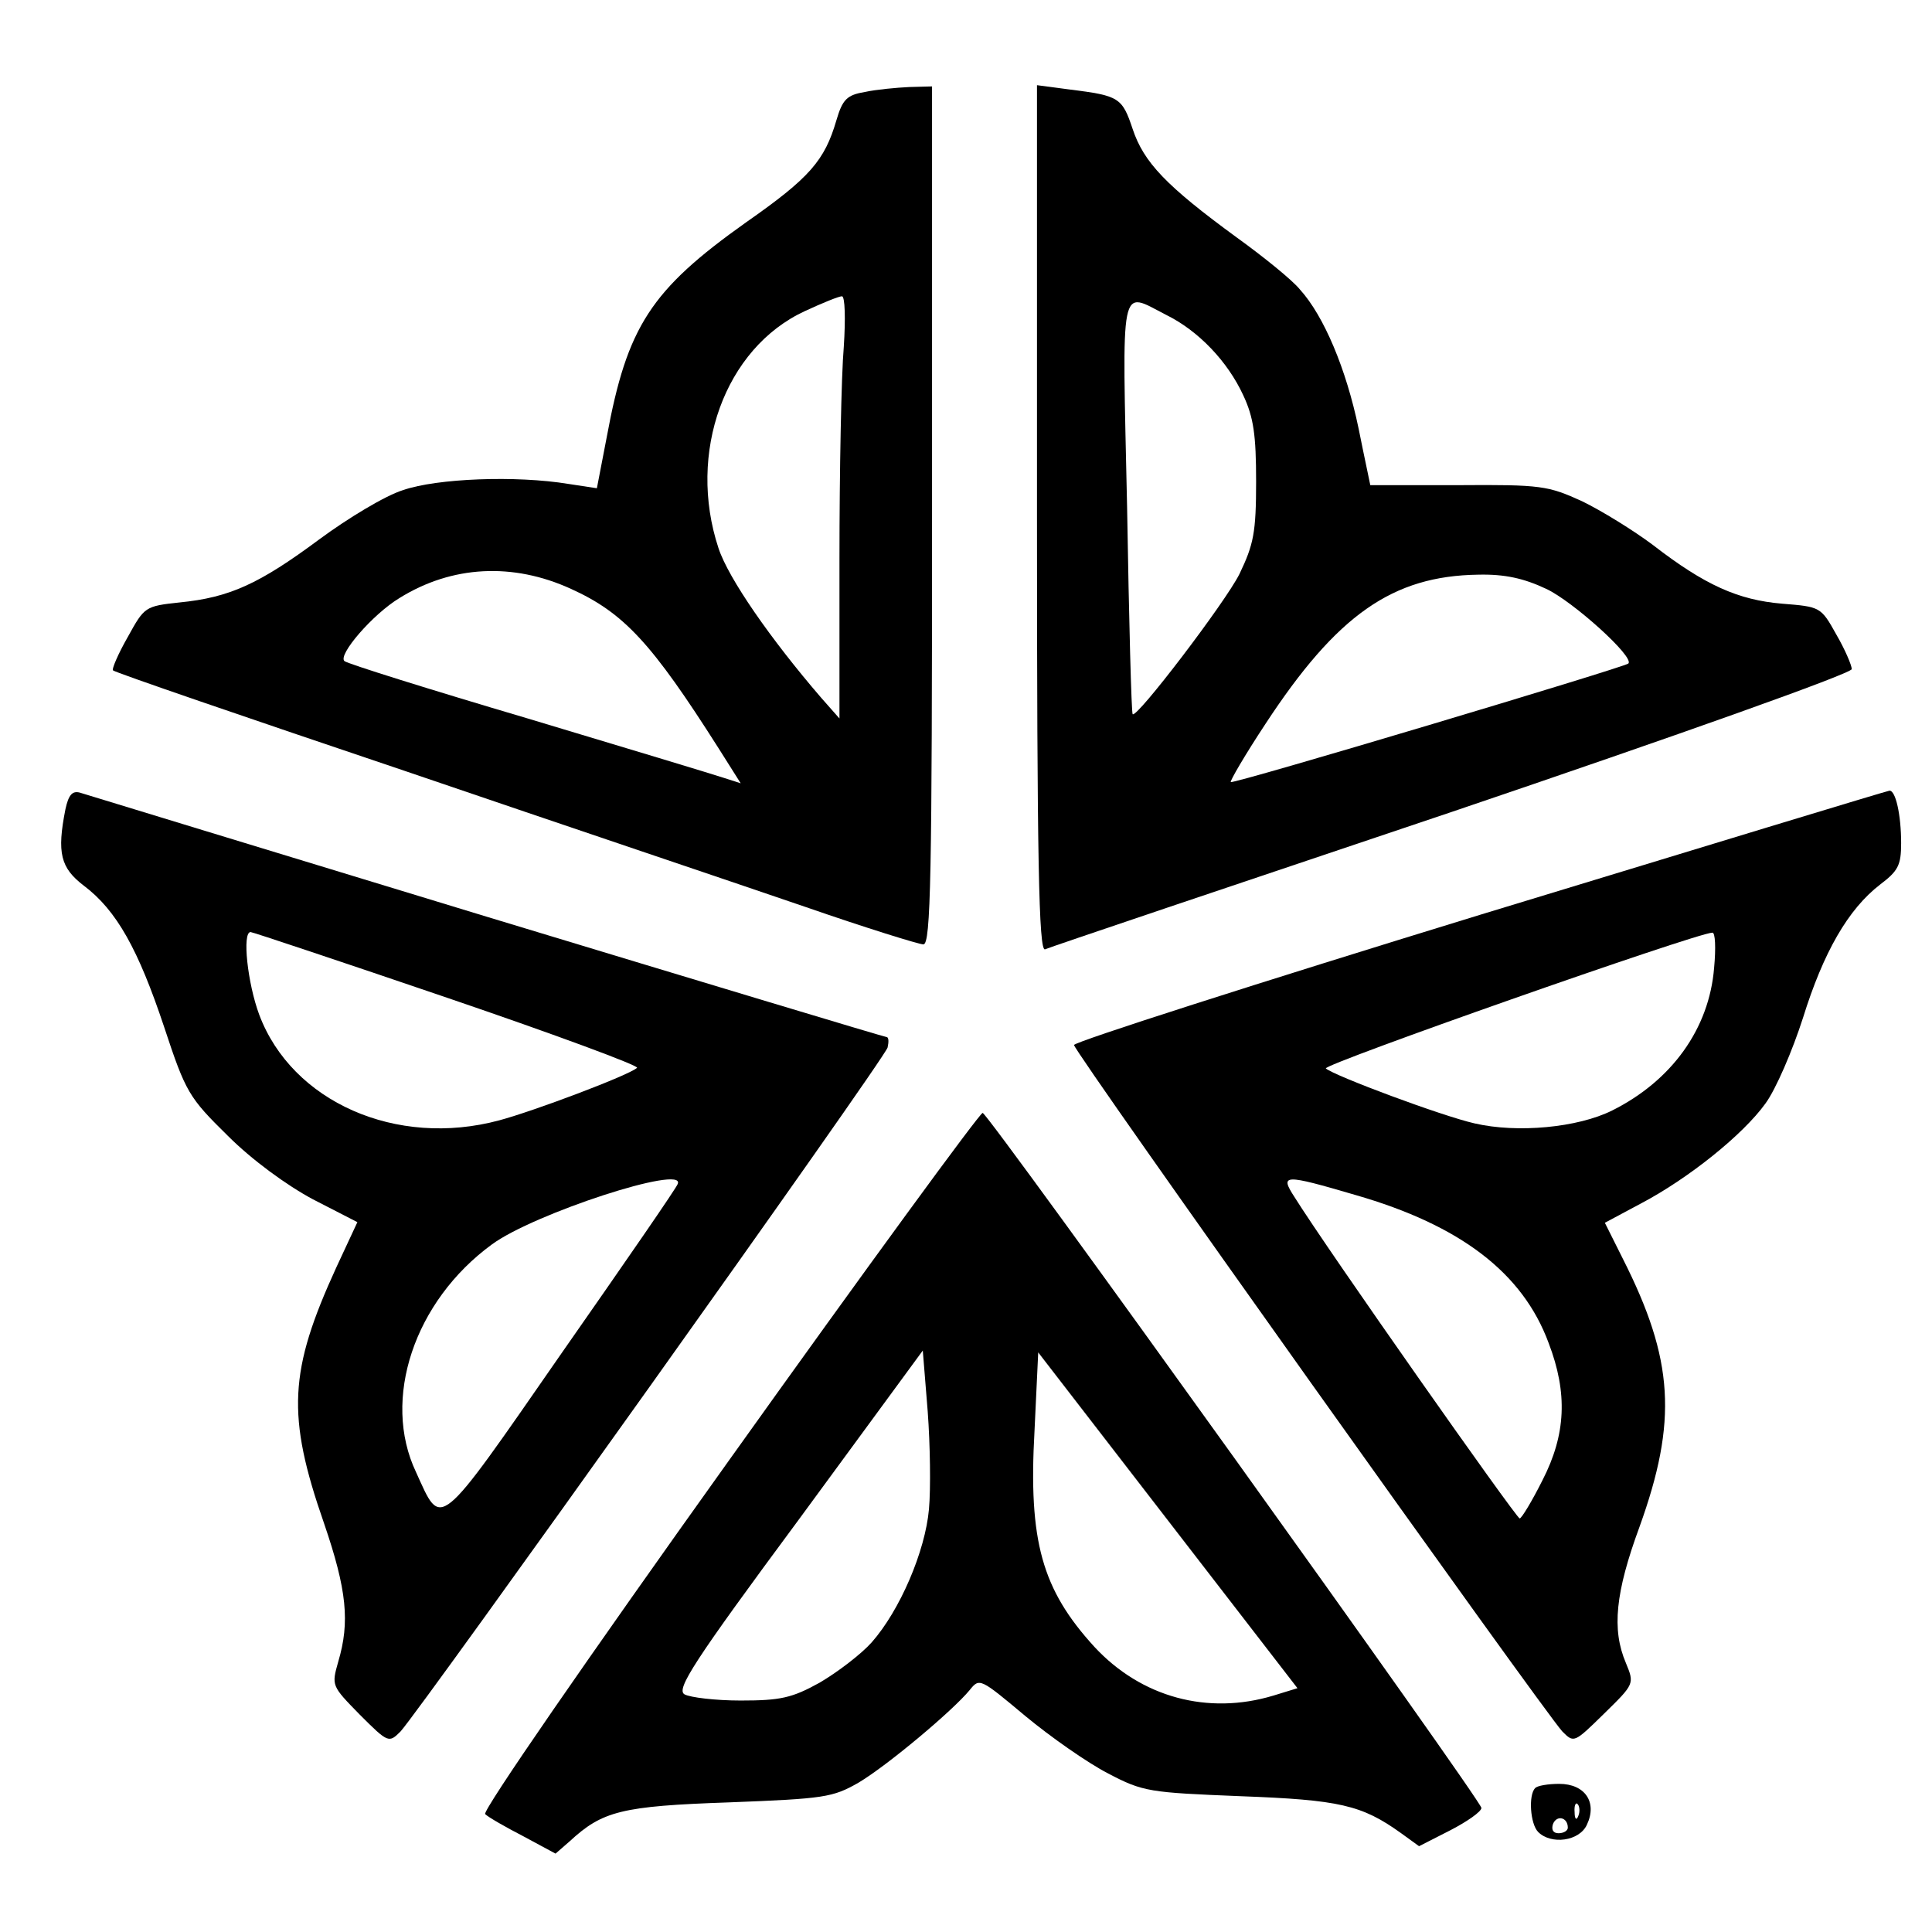
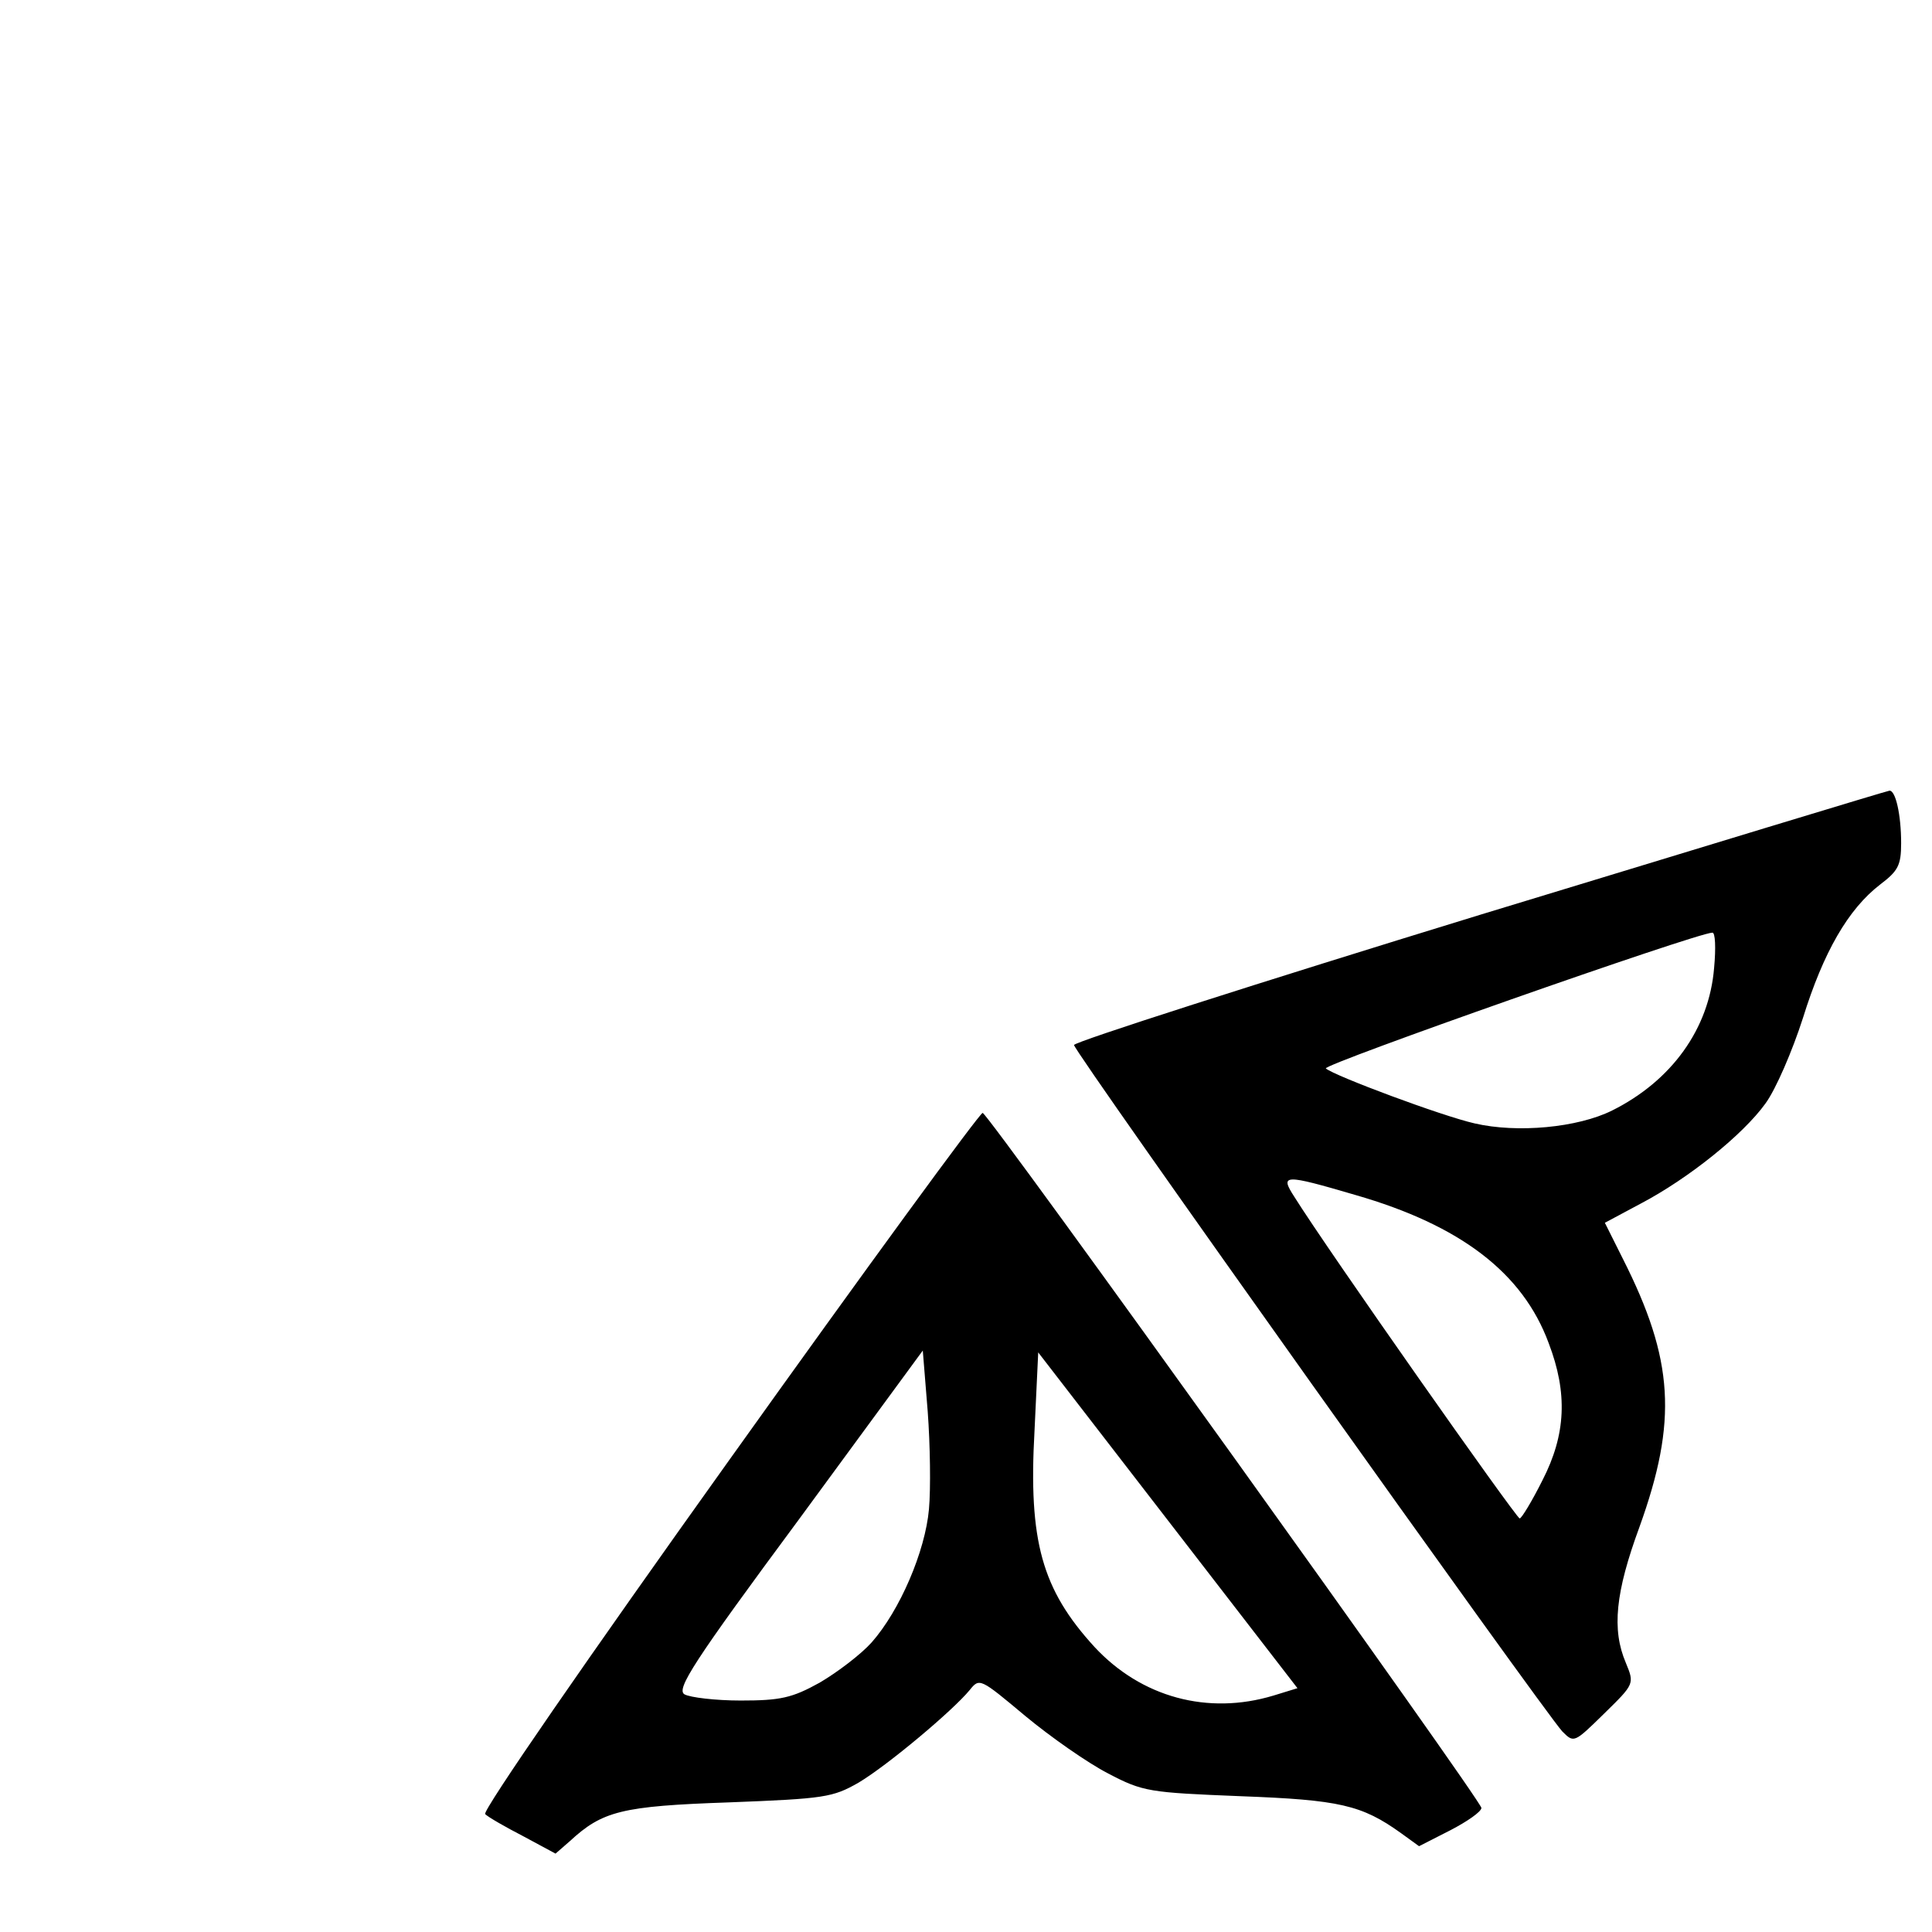
<svg xmlns="http://www.w3.org/2000/svg" version="1.0" width="100mm" height="100mm" viewBox="0 0 313 313" preserveAspectRatio="xMidYMid meet">
  <g transform="translate(0,313) scale(0.1,-0.1)" fill="#000000" stroke="none">
-     <path d="M1401 2981 c-29 -5 -36 -12 -46 -46 -19 -65 -43 -93 -146 -165 -155 -110 -193 -169 -226 -348 l-16 -83 -46 7 c-85 14 -213 9 -268 -10 -29 -9 -90 -46 -136 -80 -97 -72 -145 -94 -226 -102 -56 -6 -57 -7 -84 -56 -16 -28 -26 -52 -24 -54 2 -3 215 -76 473 -163 258 -88 549 -186 648 -220 98 -34 185 -61 192 -61 12 0 14 111 14 695 l0 695 -37 -1 c-21 -1 -53 -4 -72 -8z m-34 -413 c-4 -46 -7 -200 -7 -343 l0 -259 -30 34 c-81 94 -150 193 -166 242 -51 154 10 324 140 384 28 13 55 24 60 24 5 0 6 -36 3 -82z m-442 -392 c86 -39 131 -88 239 -258 l36 -57 -28 9 c-15 5 -157 48 -317 96 -159 47 -293 89 -297 93 -11 10 46 76 89 102 85 53 184 58 278 15z" />
-     <path d="M1680 2290 c0 -557 3 -701 13 -698 6 3 303 103 660 223 366 124 647 224 647 231 0 6 -11 32 -25 56 -25 45 -26 45 -88 50 -71 6 -125 30 -209 95 -32 24 -84 56 -115 71 -55 25 -66 27 -200 26 -79 0 -143 0 -143 0 0 1 -9 42 -19 92 -20 96 -56 182 -95 225 -12 15 -59 53 -102 84 -115 84 -151 122 -169 176 -17 51 -22 54 -102 64 l-53 7 0 -702z m209 330 c53 -26 100 -76 125 -130 17 -36 21 -65 21 -140 0 -83 -4 -102 -27 -150 -23 -46 -167 -235 -173 -227 -2 1 -6 152 -9 335 -8 372 -13 351 63 312z m616 -444 c43 -20 144 -111 133 -121 -6 -6 -641 -196 -644 -192 -2 1 23 44 56 94 116 177 206 240 345 242 43 1 74 -6 110 -23z" />
-     <path d="M106 1819 c-14 -71 -8 -95 30 -124 53 -40 88 -103 130 -229 35 -106 40 -114 103 -176 39 -39 95 -80 138 -103 l72 -37 -34 -73 c-77 -168 -81 -240 -20 -415 37 -108 42 -160 23 -224 -11 -39 -11 -39 35 -86 46 -46 47 -46 66 -27 32 35 784 1089 789 1108 2 9 2 17 -2 17 -3 0 -295 88 -648 195 -354 108 -650 198 -659 201 -12 3 -18 -4 -23 -27z m620 -306 c173 -59 311 -110 306 -113 -13 -12 -167 -70 -223 -85 -167 -45 -336 30 -389 171 -19 51 -28 134 -14 134 3 0 147 -48 320 -107z m372 -301 c-1 -5 -86 -128 -188 -274 -204 -294 -194 -285 -236 -193 -56 118 -3 277 123 369 68 50 314 130 301 98z" />
    <path d="M2398 1648 c-362 -111 -658 -206 -658 -211 0 -11 760 -1078 791 -1112 19 -19 19 -19 68 29 49 48 49 48 35 82 -23 54 -17 114 22 220 62 172 56 271 -27 435 l-29 58 58 31 c78 41 166 112 202 162 17 23 44 86 61 139 33 106 73 176 125 216 29 22 34 31 34 67 0 46 -9 86 -19 85 -3 0 -302 -91 -663 -201z m379 -86 c-8 -99 -69 -183 -165 -231 -56 -28 -154 -37 -223 -21 -53 12 -227 77 -241 89 -7 6 599 219 626 220 5 1 6 -25 3 -57z m-581 -368 c170 -49 271 -126 313 -240 31 -81 28 -148 -10 -222 -17 -34 -34 -62 -37 -62 -6 1 -312 436 -365 521 -24 37 -17 37 99 3z" />
    <path d="M1181 764 c-228 -319 -400 -568 -395 -573 5 -5 33 -21 62 -36 l52 -28 23 20 c53 49 84 57 258 63 155 6 168 8 210 32 47 28 153 117 180 150 16 20 17 19 90 -42 41 -34 101 -76 134 -93 57 -30 67 -31 215 -37 160 -6 196 -14 260 -60 l29 -21 51 26 c27 14 50 30 50 36 0 12 -797 1123 -808 1126 -4 1 -189 -252 -411 -563z m324 -79 c-6 -68 -47 -164 -93 -216 -17 -19 -55 -48 -84 -65 -45 -25 -64 -29 -128 -29 -41 0 -82 5 -91 10 -14 8 14 52 185 283 l201 274 8 -99 c4 -54 5 -125 2 -158z m558 -302 c-106 -32 -214 -3 -290 79 -85 93 -107 171 -97 350 l6 127 210 -272 210 -272 -39 -12z" />
-     <path d="M2487 233 c-11 -11 -8 -58 5 -71 21 -21 67 -15 79 12 17 36 -3 66 -45 66 -18 0 -36 -3 -39 -7z m70 -45 c-3 -8 -6 -5 -6 6 -1 11 2 17 5 13 3 -3 4 -12 1 -19z m-17 -19 c0 -5 -7 -9 -15 -9 -9 0 -12 6 -9 15 6 15 24 11 24 -6z" />
  </g>
</svg>